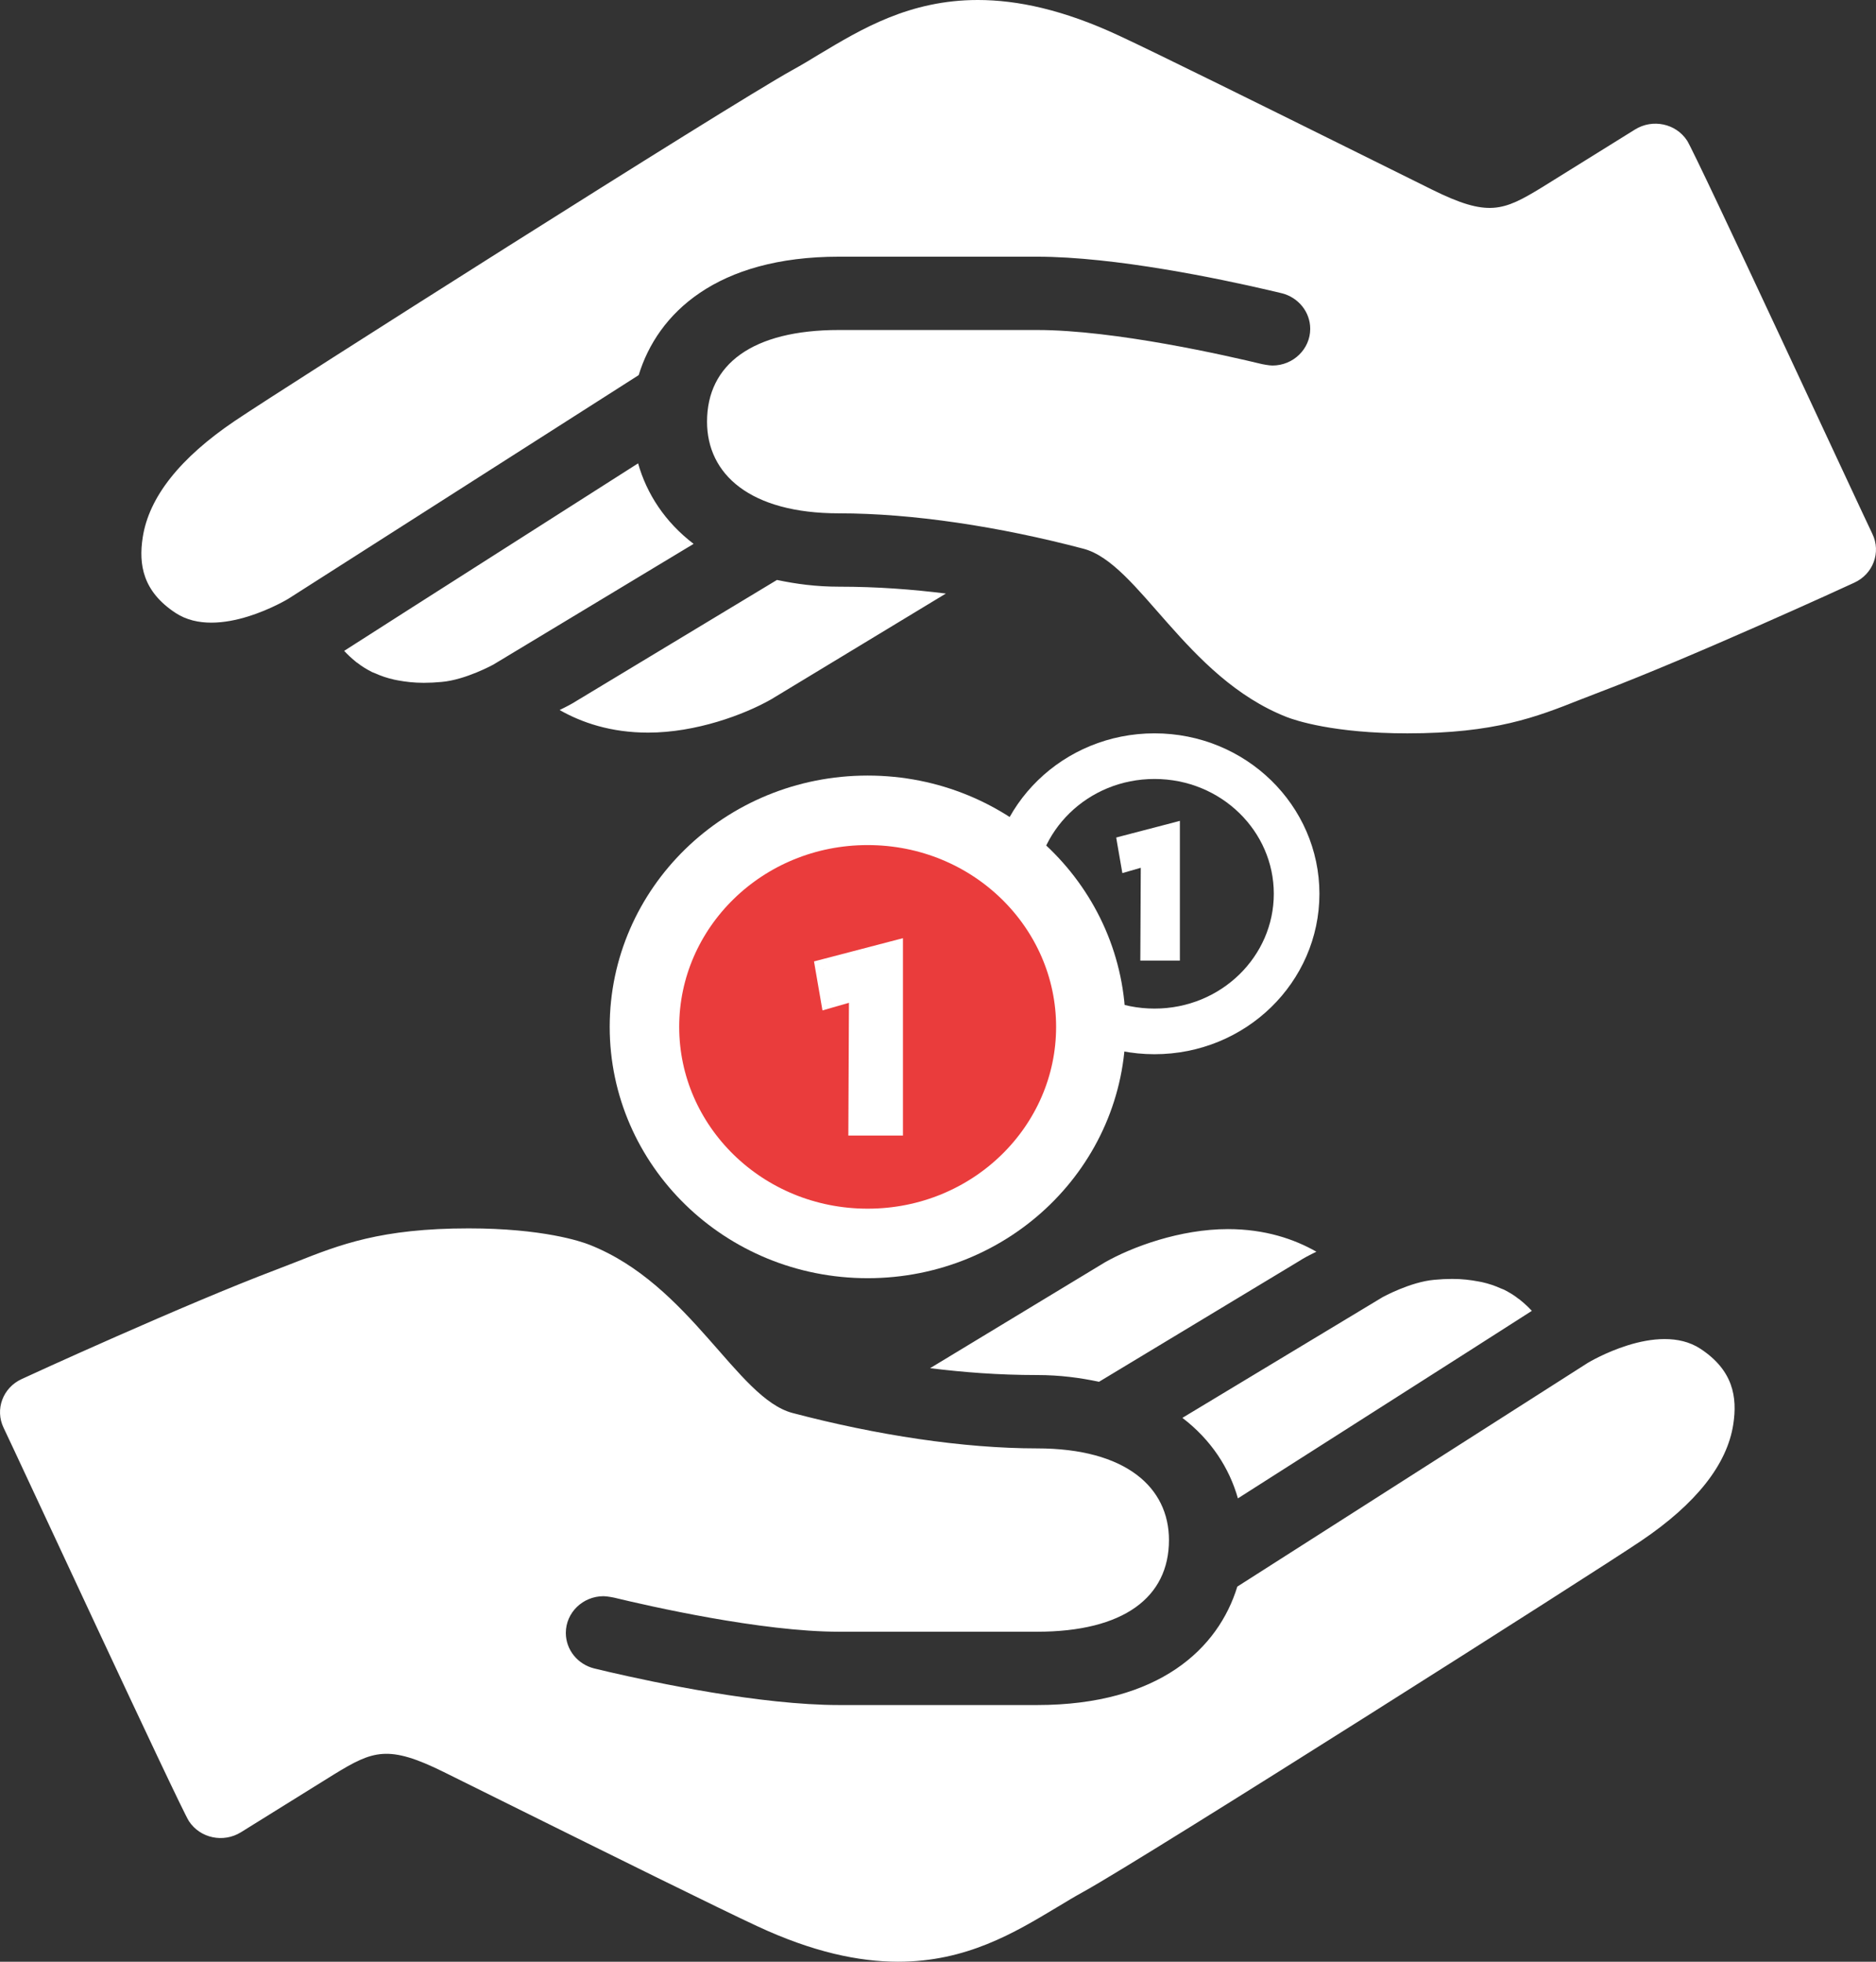
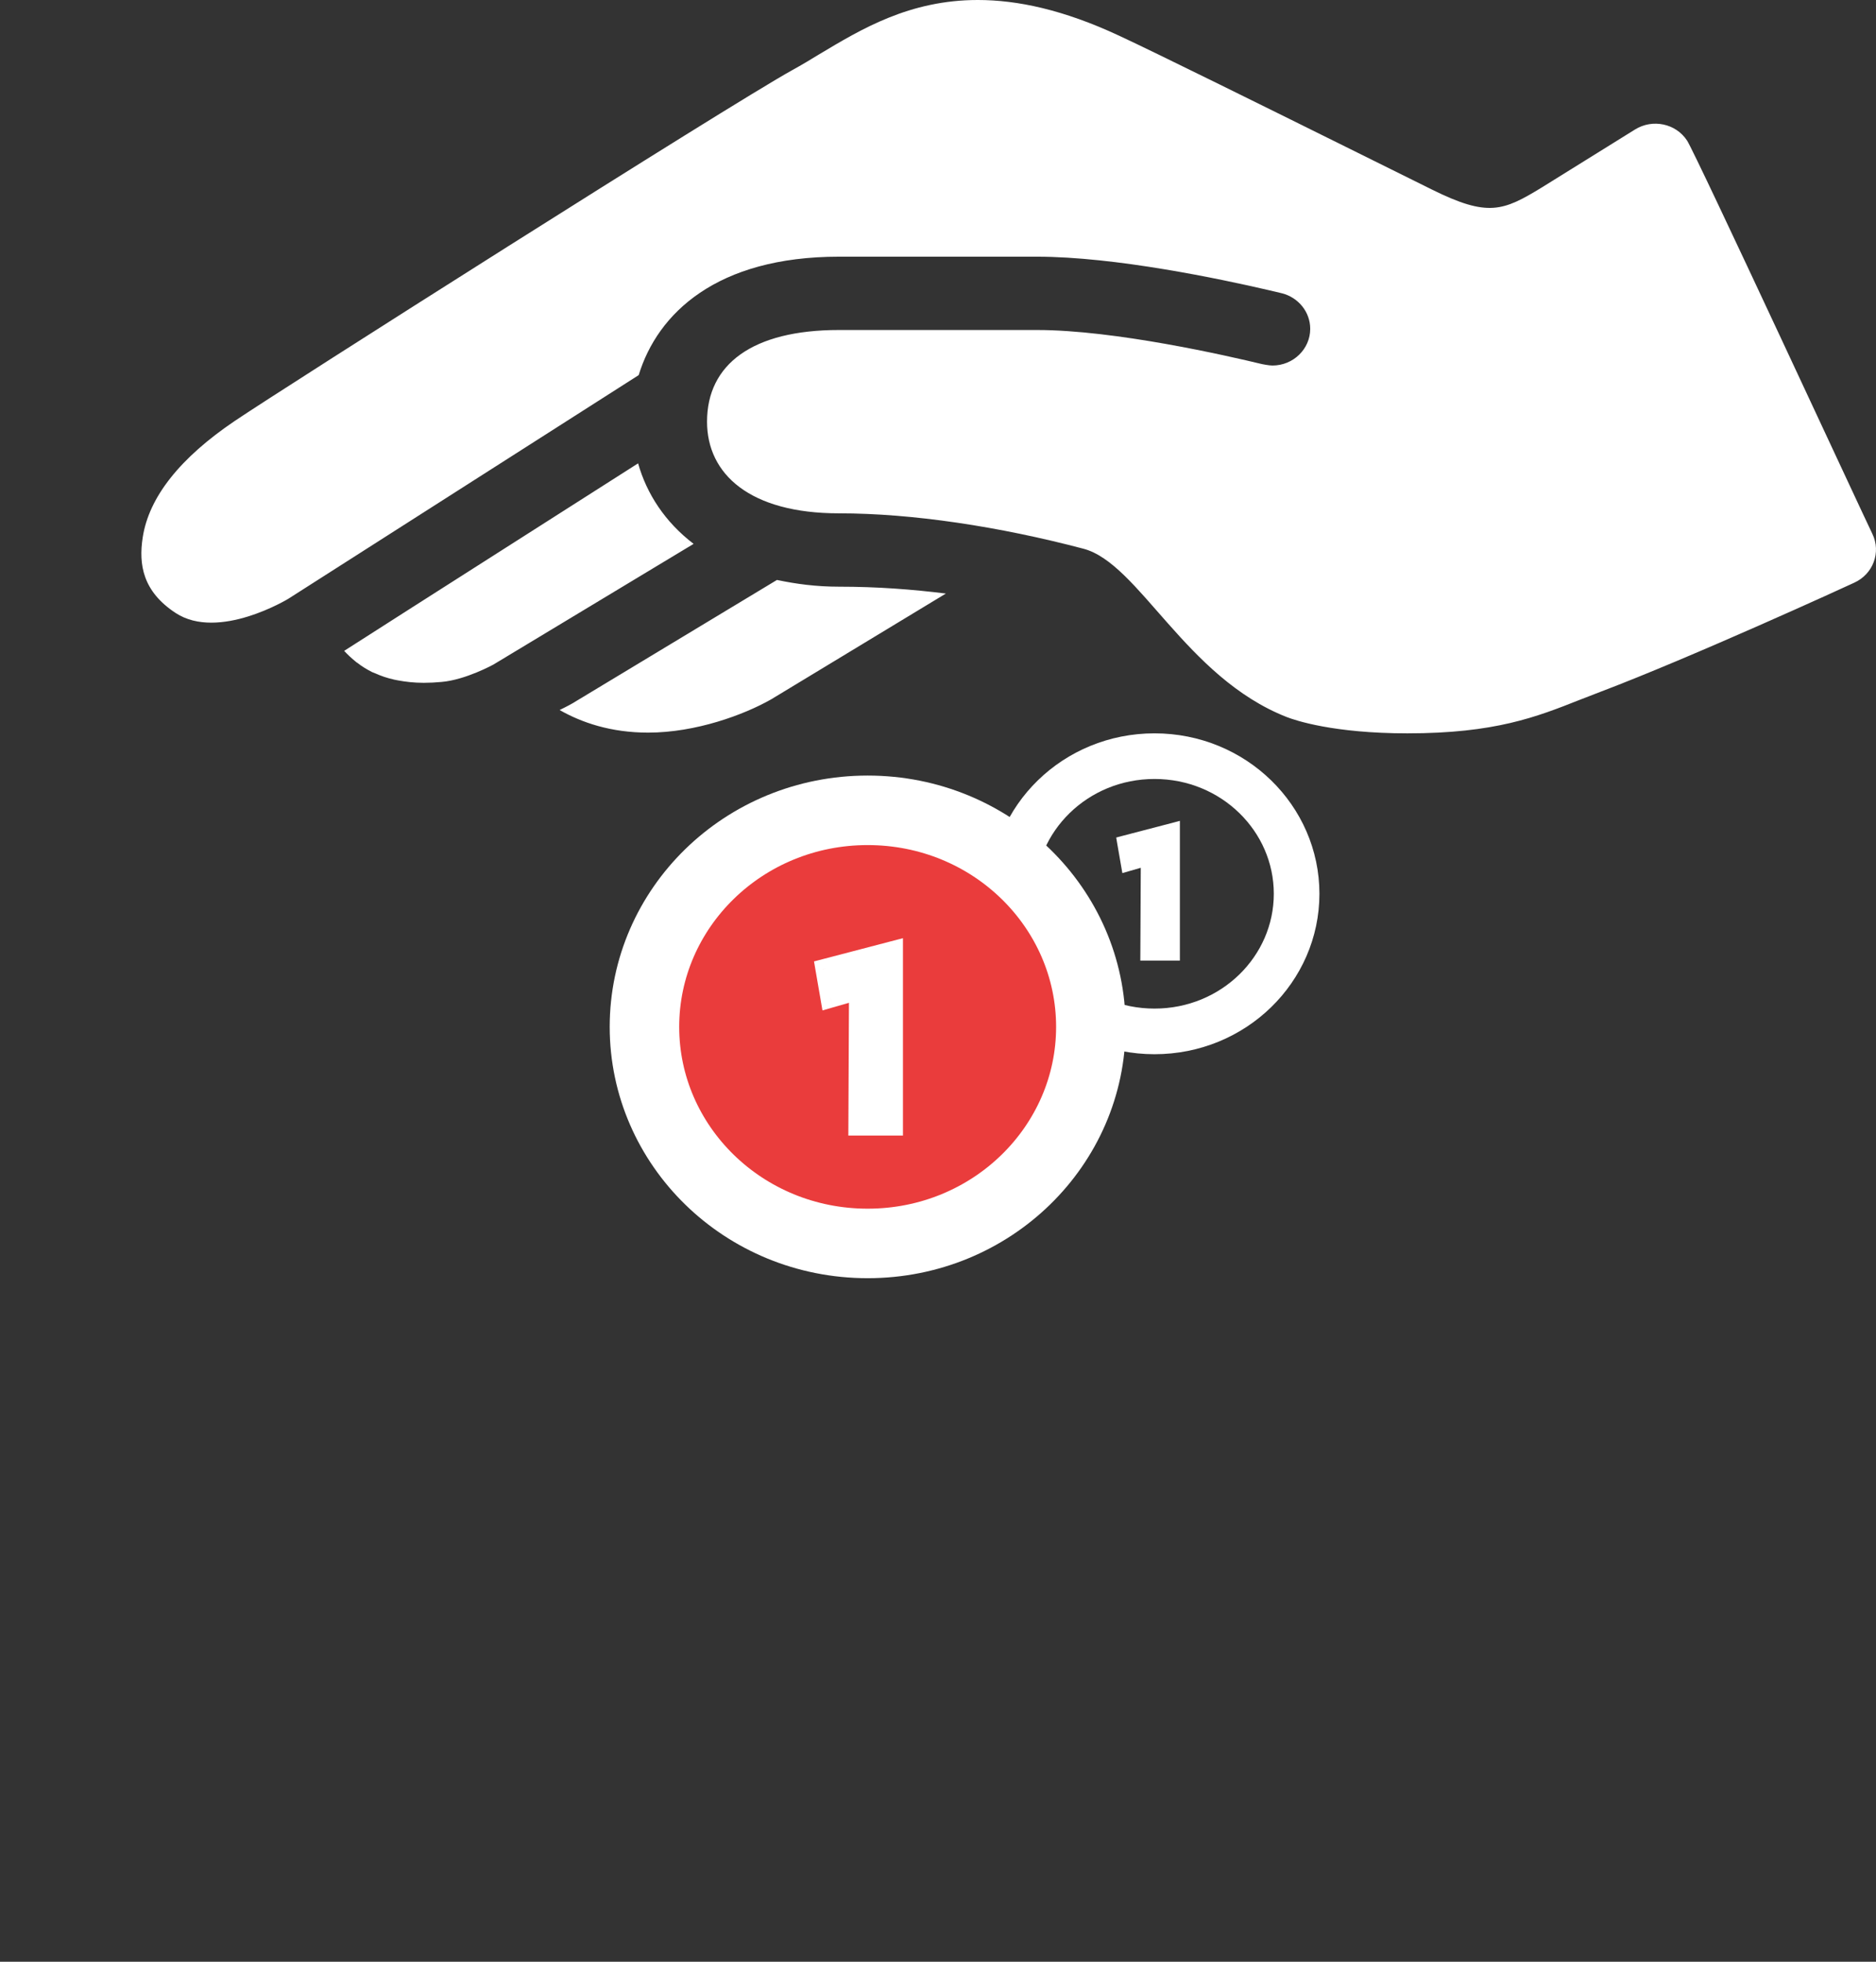
<svg xmlns="http://www.w3.org/2000/svg" width="44" height="46" viewBox="0 0 44 46" fill="none">
  <rect x="0" y="0" width="44" height="46" fill="#333333" stroke="none" />
-   <path d="M10.991 28.804C8.936 28.804 7.965 29.187 6.94 29.593L6.473 29.774C4.339 30.581 0.664 32.263 0.509 32.337C0.067 32.539 -0.123 33.049 0.084 33.479C0.295 33.909 4.228 42.396 4.432 42.705C4.695 43.105 5.24 43.219 5.651 42.964L7.834 41.607C8.746 41.049 9.102 40.905 10.411 41.553L12.172 42.426C14.165 43.414 16.897 44.767 17.761 45.167C19.059 45.772 20.14 46 21.066 46C22.668 46 23.798 45.318 24.779 44.73C24.989 44.603 25.2 44.475 25.414 44.358C26.913 43.528 37.392 36.875 38.49 36.132C39.779 35.263 40.507 34.342 40.652 33.402C40.752 32.76 40.649 32.129 39.879 31.625C38.87 30.967 37.24 31.958 37.24 31.958L29.02 37.204C28.578 38.651 27.193 39.981 24.323 39.981H19.681C17.84 39.981 15.37 39.457 14.269 39.202C14.245 39.195 13.93 39.121 13.93 39.121C13.55 39.024 13.271 38.688 13.271 38.289C13.271 37.815 13.668 37.429 14.155 37.429C14.241 37.429 14.4 37.462 14.4 37.462C15.208 37.657 17.85 38.262 19.681 38.262H24.323C26.354 38.262 27.417 37.456 27.417 36.112C27.417 34.88 26.409 33.963 24.323 33.963C22.599 33.963 20.565 33.654 18.589 33.133C17.284 32.791 16.196 30.12 13.823 29.187C13.626 29.109 12.728 28.804 10.991 28.804ZM28.799 28.821C27.676 28.821 26.547 29.24 25.915 29.6C25.777 29.684 23.494 31.064 21.815 32.082C22.596 32.179 23.418 32.243 24.323 32.243C24.861 32.243 25.331 32.307 25.777 32.401L30.471 29.57C30.574 29.502 30.716 29.428 30.875 29.351C30.357 29.056 29.673 28.821 28.799 28.821ZM34.056 29.989C33.924 29.989 33.786 29.996 33.638 30.01C33.075 30.06 32.429 30.416 32.429 30.416L27.732 33.247C28.405 33.761 28.833 34.423 29.034 35.135L34.398 31.716L35.928 30.738C35.848 30.651 35.758 30.567 35.658 30.486C35.644 30.473 35.63 30.463 35.613 30.453C35.517 30.376 35.399 30.305 35.275 30.241C35.251 30.231 35.226 30.221 35.199 30.211C35.068 30.151 34.919 30.1 34.753 30.063C34.726 30.057 34.695 30.053 34.667 30.047C34.487 30.013 34.291 29.989 34.066 29.989C34.062 29.989 34.059 29.989 34.056 29.989Z" fill="white" />
  <path d="M33.009 17.196C35.064 17.196 36.035 16.813 37.06 16.407L37.527 16.226C39.661 15.419 43.336 13.737 43.491 13.663C43.933 13.461 44.123 12.951 43.916 12.521C43.705 12.091 39.772 3.604 39.568 3.295C39.305 2.895 38.76 2.781 38.349 3.036L36.166 4.393C35.254 4.951 34.898 5.095 33.589 4.447L31.828 3.574C29.835 2.586 27.103 1.233 26.239 0.833C24.941 0.228 23.86 -7.4244e-05 22.934 -7.4244e-05C21.332 -7.4244e-05 20.202 0.682 19.221 1.269C19.011 1.397 18.8 1.525 18.586 1.642C17.087 2.472 6.608 9.125 5.51 9.868C4.221 10.738 3.493 11.658 3.348 12.598C3.247 13.24 3.351 13.871 4.121 14.375C5.13 15.033 6.76 14.042 6.76 14.042L14.98 8.796C15.422 7.349 16.807 6.019 19.677 6.019H24.319C26.16 6.019 28.63 6.543 29.731 6.798C29.756 6.805 30.07 6.878 30.07 6.878C30.45 6.976 30.73 7.312 30.73 7.711C30.73 8.185 30.332 8.571 29.845 8.571C29.759 8.571 29.6 8.538 29.6 8.538C28.792 8.343 26.15 7.738 24.319 7.738H19.677C17.646 7.738 16.583 8.544 16.583 9.888C16.583 11.12 17.591 12.037 19.677 12.037C21.401 12.037 23.435 12.346 25.411 12.867C26.716 13.21 27.804 15.88 30.177 16.813C30.374 16.89 31.272 17.196 33.009 17.196ZM15.201 17.179C16.324 17.179 17.453 16.759 18.085 16.4C18.223 16.316 20.506 14.936 22.185 13.918C21.404 13.821 20.582 13.757 19.677 13.757C19.139 13.757 18.669 13.693 18.223 13.599L13.53 16.43C13.426 16.498 13.284 16.572 13.125 16.649C13.643 16.944 14.327 17.179 15.201 17.179ZM9.944 16.011C10.076 16.011 10.214 16.004 10.362 15.99C10.925 15.94 11.571 15.584 11.571 15.584L16.268 12.753C15.595 12.239 15.167 11.577 14.966 10.865L9.602 14.284L8.072 15.262C8.152 15.349 8.242 15.433 8.342 15.514C8.356 15.527 8.369 15.537 8.387 15.547C8.483 15.624 8.601 15.695 8.725 15.759C8.749 15.769 8.774 15.779 8.801 15.789C8.932 15.849 9.081 15.9 9.247 15.937C9.274 15.943 9.305 15.947 9.333 15.954C9.513 15.987 9.71 16.011 9.934 16.011C9.937 16.011 9.941 16.011 9.944 16.011Z" fill="white" />
  <path d="M30.411 20.958C30.411 22.726 28.933 24.185 27.078 24.185C25.223 24.185 23.744 22.726 23.744 20.958C23.744 19.19 25.223 17.731 27.078 17.731C28.933 17.731 30.411 19.19 30.411 20.958Z" stroke="white" stroke-width="1.07" />
  <path d="M26.924 22.346L26.935 20.112L26.465 20.247L26.383 19.77L27.495 19.479V22.346H26.924Z" fill="white" />
  <path d="M26.924 22.346L26.746 22.345L26.745 22.524H26.924V22.346ZM26.935 20.112L27.114 20.113L27.115 19.875L26.886 19.94L26.935 20.112ZM26.465 20.247L26.29 20.277L26.324 20.473L26.515 20.418L26.465 20.247ZM26.383 19.77L26.338 19.597L26.18 19.639L26.207 19.8L26.383 19.77ZM27.495 19.479H27.673V19.248L27.45 19.307L27.495 19.479ZM27.495 22.346V22.524H27.673V22.346H27.495ZM27.103 22.347L27.114 20.113L26.757 20.111L26.746 22.345L27.103 22.347ZM26.886 19.94L26.416 20.076L26.515 20.418L26.985 20.283L26.886 19.94ZM26.641 20.217L26.559 19.74L26.207 19.8L26.29 20.277L26.641 20.217ZM26.428 19.942L27.54 19.652L27.45 19.307L26.338 19.597L26.428 19.942ZM27.317 19.479V22.346H27.673V19.479H27.317ZM27.495 22.168H26.924V22.524H27.495V22.168Z" fill="white" />
  <ellipse cx="20.35" cy="24.079" rx="4.537" ry="4.42" fill="#FFD525" />
  <path d="M25.585 24.079C25.585 26.863 23.262 29.157 20.35 29.157C17.438 29.157 15.115 26.863 15.115 24.079C15.115 21.294 17.438 19.001 20.35 19.001C23.262 19.001 25.585 21.294 25.585 24.079Z" fill="#EA3C3C" stroke="white" stroke-width="1.63" />
  <path d="M20.131 26.395L20.146 23.204L19.475 23.397L19.358 22.715L20.945 22.3V26.395H20.131Z" fill="white" />
  <path d="M20.131 26.395L19.898 26.394L19.897 26.628H20.131V26.395ZM20.146 23.204L20.379 23.205L20.381 22.894L20.082 22.98L20.146 23.204ZM19.475 23.397L19.246 23.437L19.29 23.693L19.54 23.621L19.475 23.397ZM19.358 22.715L19.299 22.49L19.092 22.544L19.128 22.755L19.358 22.715ZM20.945 22.3H21.178V21.999L20.887 22.075L20.945 22.3ZM20.945 26.395V26.628H21.178V26.395H20.945ZM20.363 26.396L20.379 23.205L19.913 23.203L19.898 26.394L20.363 26.396ZM20.082 22.98L19.411 23.173L19.54 23.621L20.211 23.428L20.082 22.98ZM19.704 23.358L19.587 22.676L19.128 22.755L19.246 23.437L19.704 23.358ZM19.416 22.941L21.004 22.525L20.887 22.075L19.299 22.49L19.416 22.941ZM20.713 22.3V26.395H21.178V22.3H20.713ZM20.945 26.163H20.131V26.628H20.945V26.163Z" fill="white" />
</svg>